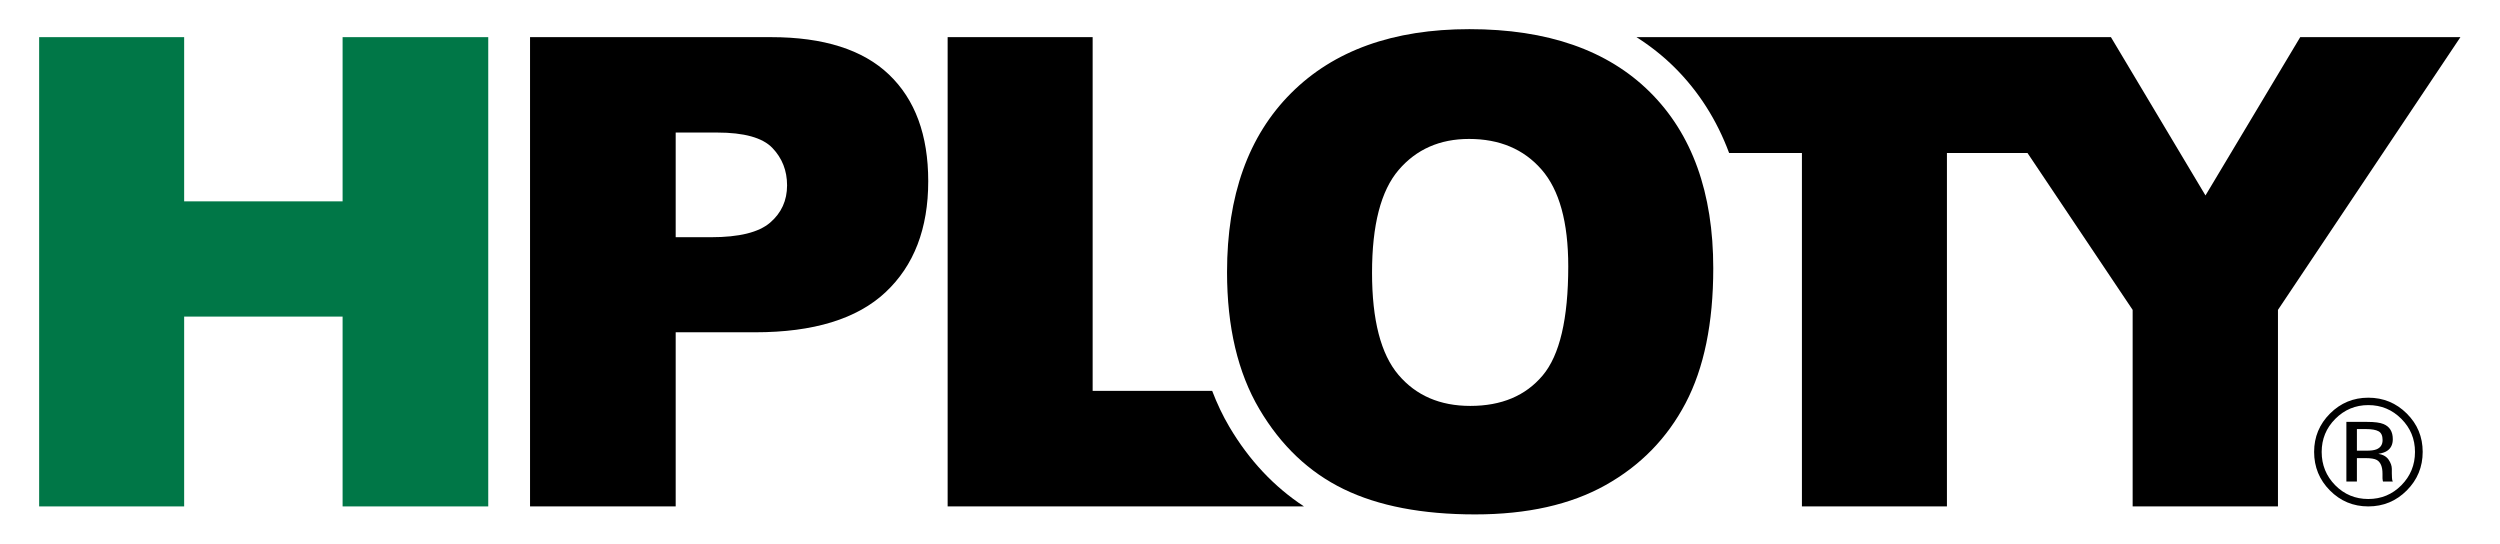
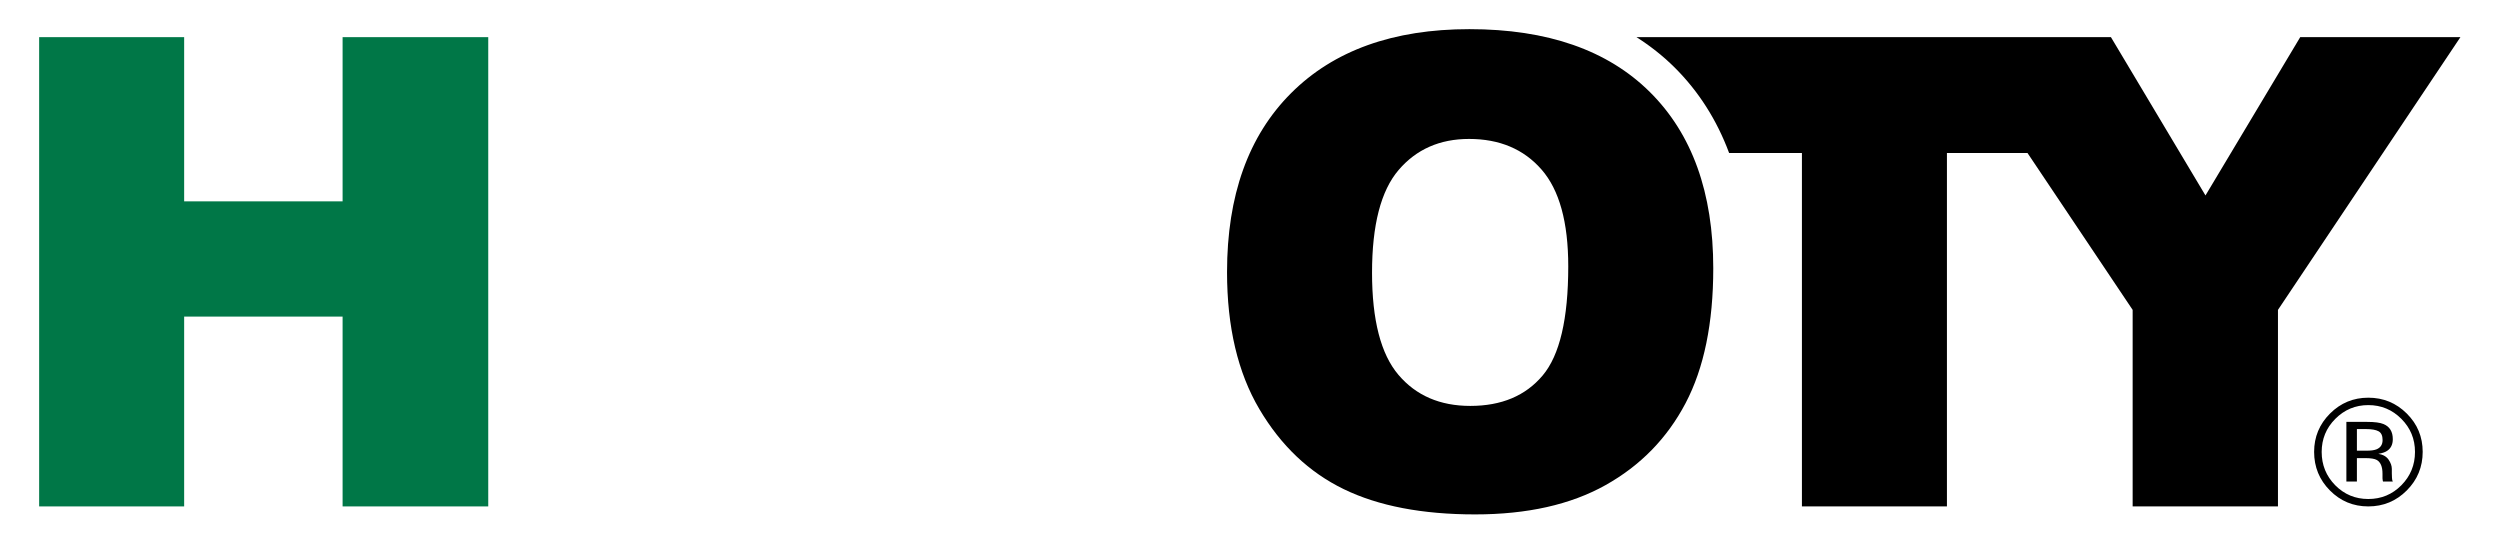
<svg xmlns="http://www.w3.org/2000/svg" version="1.1" id="Layer_1" x="0px" y="0px" width="519.179px" height="113.014px" viewBox="0 0 519.179 113.014" enable-background="new 0 0 519.179 113.014" xml:space="preserve">
  <g>
    <path fill="none" d="M148.896,27.525h-8.575v21.737h7.378c5.806,0,9.881-1.007,12.231-3.024c2.349-2.017,3.522-4.599,3.522-7.744   c0-3.059-1.02-5.651-3.057-7.778C158.355,28.589,154.522,27.525,148.896,27.525z" />
-     <path fill="none" d="M494.796,91.383c0-0.901-0.276-1.505-0.827-1.812c-0.548-0.308-1.432-0.464-2.645-0.464h-1.862v4.489h1.973   c0.926,0,1.618-0.092,2.081-0.275C494.368,92.98,494.796,92.334,494.796,91.383z" />
-     <path fill="none" d="M491.826,84.127c-2.672,0-4.959,0.954-6.854,2.859c-1.884,1.895-2.827,4.185-2.827,6.871   c0,2.704,0.937,5.009,2.813,6.917c1.884,1.905,4.174,2.855,6.867,2.855c2.697,0,4.987-0.95,6.871-2.855   c1.885-1.908,2.828-4.213,2.828-6.917c0-2.687-0.943-4.977-2.828-6.871C496.803,85.081,494.513,84.127,491.826,84.127z    M494.888,100.004c-0.011-0.039-0.021-0.081-0.032-0.12c-0.011-0.043-0.021-0.088-0.031-0.142l-0.047-0.396v-0.982   c0-1.428-0.389-2.372-1.166-2.835c-0.463-0.265-1.272-0.396-2.428-0.396h-1.722v4.87h-2.185V87.615h4.334   c1.537,0,2.665,0.148,3.382,0.449c1.28,0.533,1.923,1.576,1.923,3.139c0,1.106-0.402,1.923-1.209,2.445   c-0.428,0.276-1.024,0.478-1.792,0.598c0.969,0.155,1.68,0.559,2.128,1.216c0.449,0.654,0.672,1.294,0.672,1.916v0.908   c0,0.286,0.011,0.594,0.031,0.919c0.021,0.329,0.057,0.544,0.106,0.646l0.078,0.152H494.888z" />
    <polygon fill="#007747" points="71.148,41.816 38.243,41.816 38.243,7.715 8.129,7.715 8.129,105.168 38.243,105.168    38.243,65.747 71.148,65.747 71.148,105.168 101.395,105.168 101.395,7.715 71.148,7.715  " />
-     <path d="M255.301,88.641c-1.378-2.333-2.557-4.832-3.568-7.469h-24.821V7.715h-30.114v97.453h74.001   C264.616,101.114,259.408,95.593,255.301,88.641z" />
    <path d="M477.691,7.715l-19.676,32.876L438.381,7.715h-3.348H404.93h-65.077c2.849,1.819,5.492,3.892,7.882,6.263   c5.016,4.979,8.801,10.934,11.356,17.802h15.117v73.388h30.114V31.78h16.736l21.832,32.574v40.813h30.178V64.354l37.891-56.639   H477.691z" />
    <path d="M305.143,6.054c-15.82,0-28.163,4.432-37.027,13.295c-8.865,8.863-13.295,21.25-13.295,37.158   c0,11.389,2.237,20.875,6.714,28.453c4.475,7.578,10.313,13.116,17.517,16.619c7.2,3.499,16.295,5.249,27.287,5.249   c10.815,0,19.843-2.025,27.089-6.083c7.245-4.054,12.787-9.727,16.619-17.015c3.831-7.289,5.751-16.631,5.751-28.021   c0-15.688-4.387-27.888-13.163-36.595C333.857,10.407,321.359,6.054,305.143,6.054z M320.129,35.204   c3.705,4.232,5.553,10.934,5.553,20.108c0,10.902-1.771,18.459-5.319,22.669c-3.541,4.21-8.554,6.316-15.021,6.316   c-6.291,0-11.268-2.149-14.923-6.451c-3.654-4.298-5.485-11.367-5.485-21.205c0-9.927,1.838-17.038,5.521-21.338   c3.676-4.298,8.551-6.449,14.623-6.449C311.413,28.854,316.433,30.971,320.129,35.204z" />
-     <path d="M160.13,7.715h-50.056v97.453h30.247V69.006h16.485c12.143,0,21.172-2.771,27.089-8.31   c5.917-5.539,8.873-13.228,8.873-23.066c0-9.573-2.714-16.952-8.142-22.137C179.197,10.308,171.03,7.715,160.13,7.715z    M159.93,46.238c-2.351,2.017-6.426,3.024-12.231,3.024h-7.378V27.525h8.575c5.627,0,9.46,1.064,11.5,3.191   c2.038,2.126,3.057,4.719,3.057,7.778C163.452,41.64,162.279,44.222,159.93,46.238z" />
    <path d="M496.746,99.205c-0.021-0.325-0.031-0.633-0.031-0.919v-0.908c0-0.622-0.223-1.262-0.672-1.916   c-0.448-0.657-1.159-1.061-2.128-1.216c0.768-0.12,1.364-0.321,1.792-0.598c0.807-0.522,1.209-1.339,1.209-2.445   c0-1.562-0.643-2.605-1.923-3.139c-0.717-0.301-1.845-0.449-3.382-0.449h-4.334v12.389h2.185v-4.87h1.722   c1.155,0,1.965,0.131,2.428,0.396c0.777,0.463,1.166,1.407,1.166,2.835v0.982l0.047,0.396c0.01,0.054,0.021,0.099,0.031,0.142   c0.011,0.039,0.021,0.081,0.032,0.12h2.043l-0.078-0.152C496.803,99.749,496.768,99.534,496.746,99.205z M493.516,93.32   c-0.463,0.184-1.155,0.275-2.081,0.275h-1.973v-4.489h1.862c1.213,0,2.097,0.156,2.645,0.464c0.551,0.308,0.827,0.911,0.827,1.812   C494.796,92.334,494.368,92.98,493.516,93.32z" />
    <path d="M491.826,82.589c-3.103,0-5.75,1.1-7.945,3.291c-2.202,2.202-3.305,4.856-3.305,7.96c0,3.139,1.092,5.808,3.276,8.009   c2.191,2.213,4.85,3.319,7.974,3.319c3.129,0,5.79-1.106,7.995-3.319c2.202-2.212,3.302-4.881,3.302-8.009   c0-3.114-1.1-5.769-3.302-7.96C497.616,83.688,494.955,82.589,491.826,82.589z M498.697,100.774   c-1.884,1.905-4.174,2.855-6.871,2.855c-2.693,0-4.983-0.95-6.867-2.855c-1.877-1.908-2.813-4.213-2.813-6.917   c0-2.687,0.943-4.977,2.827-6.871c1.895-1.905,4.182-2.859,6.854-2.859c2.687,0,4.977,0.954,6.871,2.859   c1.885,1.895,2.828,4.185,2.828,6.871C501.525,96.562,500.582,98.866,498.697,100.774z" />
  </g>
</svg>